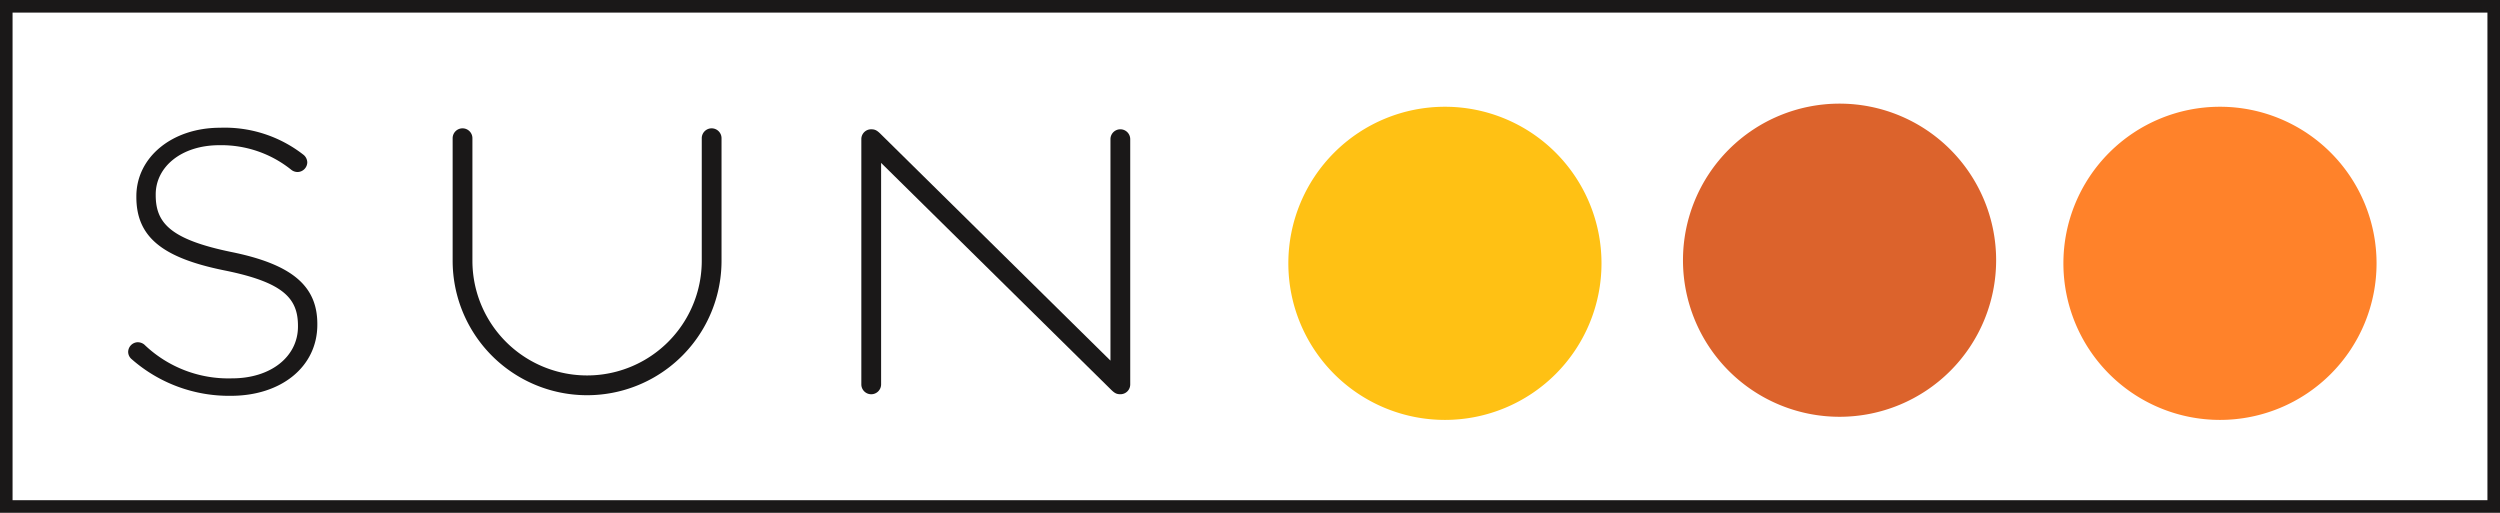
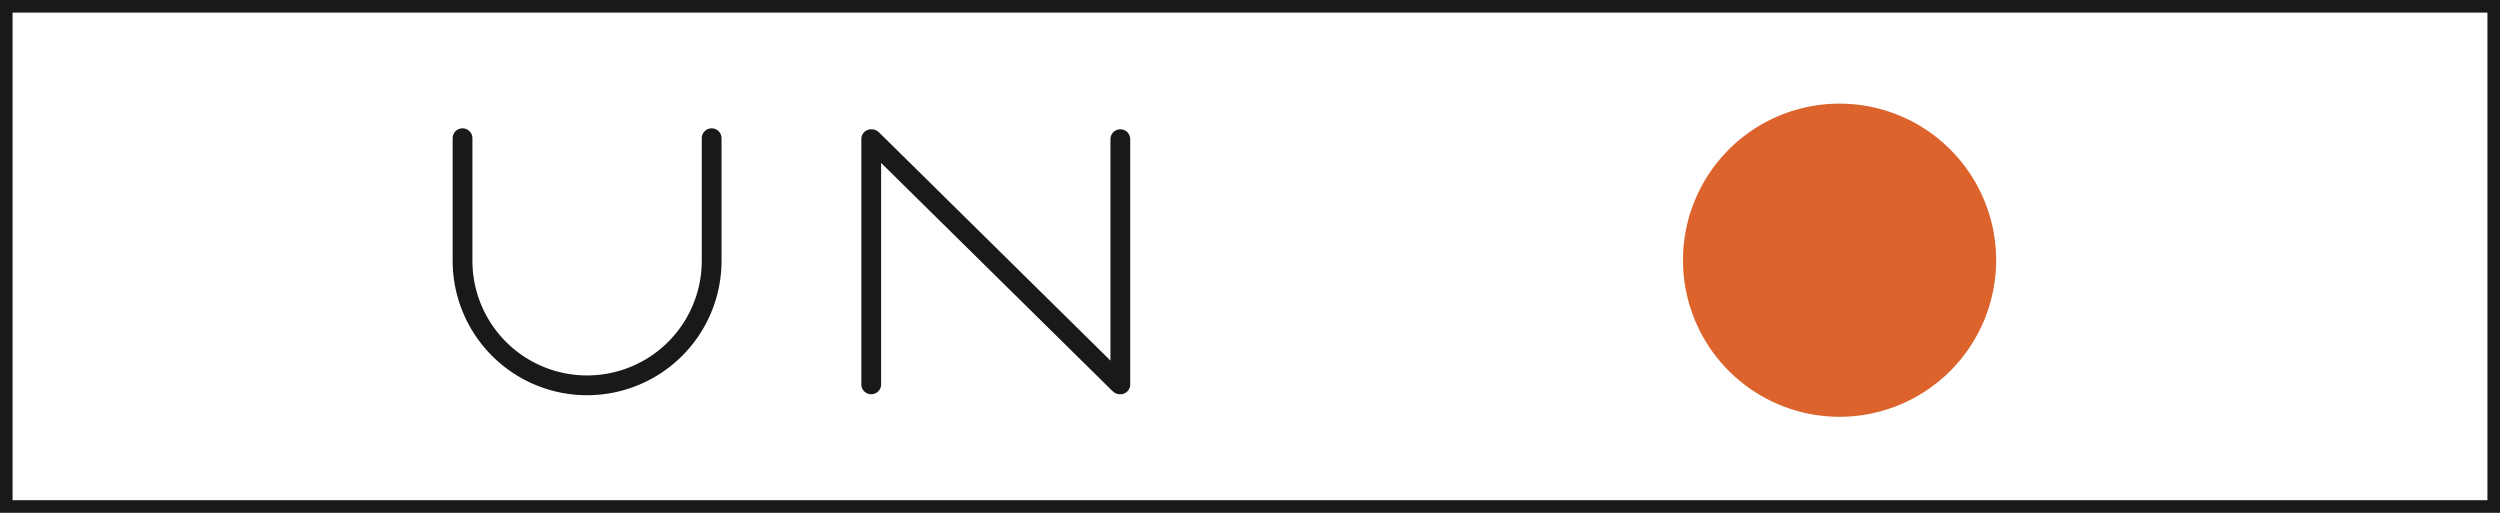
<svg xmlns="http://www.w3.org/2000/svg" width="297.395" height="61" viewBox="0 0 297.395 61">
  <defs>
    <clipPath id="clip-path">
      <rect id="SVGID" width="297.395" height="61" fill="none" />
    </clipPath>
    <clipPath id="clip-path-3">
-       <rect id="SVGID-3" data-name="SVGID" width="46.167" height="41.214" fill="none" />
-     </clipPath>
+       </clipPath>
    <clipPath id="clip-path-5">
      <rect id="SVGID-5" data-name="SVGID" width="46.166" height="41.214" fill="none" />
    </clipPath>
  </defs>
  <g id="sun-logo" transform="translate(-45 -45)">
    <g id="Group_12" data-name="Group 12" transform="translate(45 45)" clip-path="url(#clip-path)">
      <g id="Group_11" data-name="Group 11" transform="translate(0 0)">
        <g id="Group_10" data-name="Group 10" clip-path="url(#clip-path)">
          <rect id="Rectangle_1" data-name="Rectangle 1" width="296.405" height="60.009" transform="translate(0.495 0.496)" fill="none" stroke="#1a1818" stroke-width="2" />
          <path id="Path_1" data-name="Path 1" d="M140.713,32a1.176,1.176,0,1,0-2.352,0V46.578a13.641,13.641,0,1,1-27.282,0V32a1.176,1.176,0,1,0-2.352,0V46.578a15.993,15.993,0,0,0,31.986,0Z" transform="translate(-54.881 -15.557)" fill="#1a1818" />
-           <path id="Path_2" data-name="Path 2" d="M43.012,62.57c5.98,0,10.277-3.455,10.277-8.461v-.089c0-4.518-3.012-7.087-10.188-8.549-7.353-1.506-9.037-3.5-9.037-6.777v-.089c0-3.233,3.012-5.847,7.575-5.847a13.267,13.267,0,0,1,8.549,2.923,1.2,1.2,0,0,0,.753.266A1.173,1.173,0,0,0,52.093,34.8a1.2,1.2,0,0,0-.487-.93,15.2,15.2,0,0,0-9.878-3.189c-5.759,0-9.967,3.543-9.967,8.15v.089c0,4.7,3.012,7.221,10.454,8.727,7.043,1.417,8.771,3.322,8.771,6.6v.089c0,3.544-3.189,6.157-7.841,6.157a14.43,14.43,0,0,1-10.454-4.031,1.275,1.275,0,0,0-.753-.266,1.173,1.173,0,0,0-1.152,1.151,1.148,1.148,0,0,0,.443.886A17.535,17.535,0,0,0,43.012,62.57" transform="translate(-15.54 -15.485)" fill="#1a1818" />
          <path id="Path_3" data-name="Path 3" d="M236.531,61.962c.47.47.706.612,1.176.612a1.165,1.165,0,0,0,1.176-1.176V32.234a1.176,1.176,0,1,0-2.352,0V58.575L209.248,31.67c-.47-.47-.706-.612-1.176-.612a1.165,1.165,0,0,0-1.176,1.176V61.4a1.176,1.176,0,1,0,2.352,0V35.056Z" transform="translate(-104.433 -15.677)" fill="#1a1818" />
          <g id="Group_3" data-name="Group 3" transform="translate(148.801 9.232)">
            <g id="Group_2" data-name="Group 2">
              <g id="Group_1" data-name="Group 1" clip-path="url(#clip-path-3)">
                <path id="Path_4" data-name="Path 4" d="M328.091,62.893a18.626,18.626,0,1,0-18.626-18.626,18.626,18.626,0,0,0,18.626,18.626" transform="translate(-305.007 -22.174)" fill="#ffc114" />
              </g>
            </g>
          </g>
          <g id="Group_6" data-name="Group 6" transform="translate(241.001 9.232)">
            <g id="Group_5" data-name="Group 5">
              <g id="Group_4" data-name="Group 4" clip-path="url(#clip-path-3)">
-                 <path id="Path_5" data-name="Path 5" d="M514.262,62.893a18.626,18.626,0,1,0-18.626-18.626,18.626,18.626,0,0,0,18.626,18.626" transform="translate(-491.179 -22.174)" fill="#ff822a" />
-               </g>
+                 </g>
            </g>
          </g>
          <g id="Group_9" data-name="Group 9" transform="translate(195.747 8.861)">
            <g id="Group_8" data-name="Group 8">
              <g id="Group_7" data-name="Group 7" clip-path="url(#clip-path-5)">
                <path id="Path_6" data-name="Path 6" d="M422.885,62.144a18.626,18.626,0,1,0-18.626-18.626,18.626,18.626,0,0,0,18.626,18.626" transform="translate(-399.802 -21.425)" fill="#dc632c" />
              </g>
            </g>
          </g>
        </g>
      </g>
    </g>
  </g>
</svg>